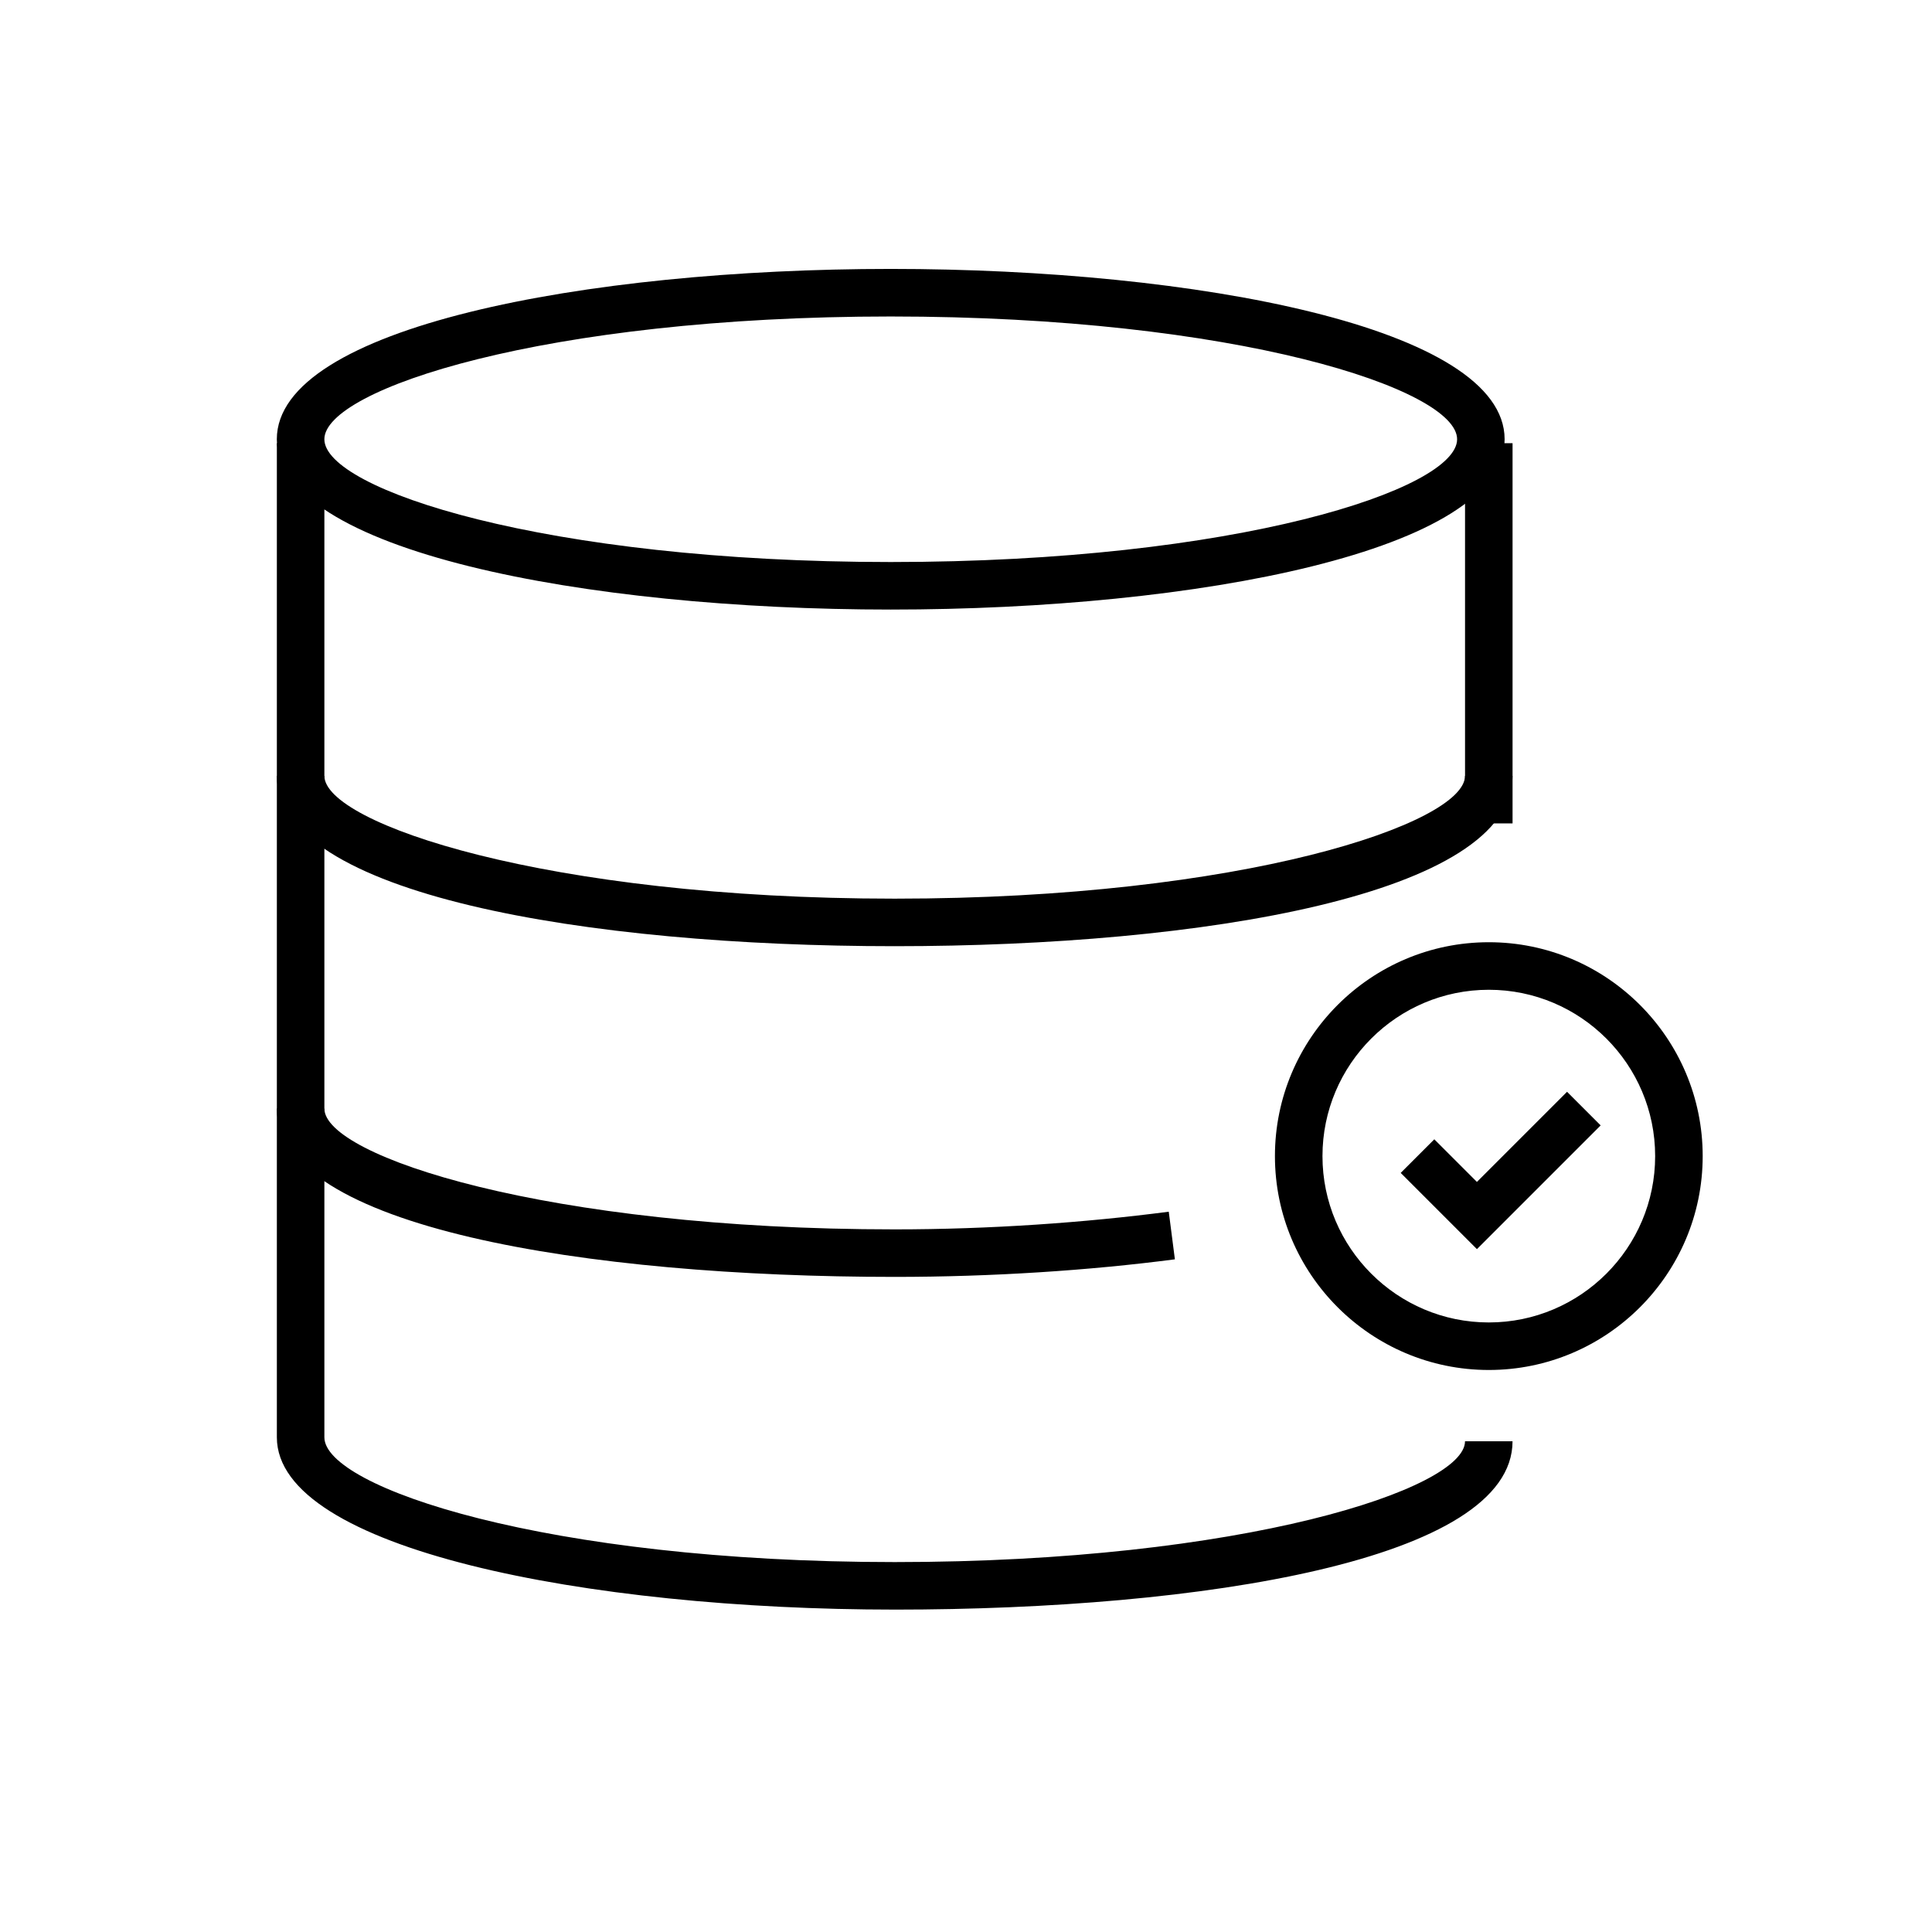
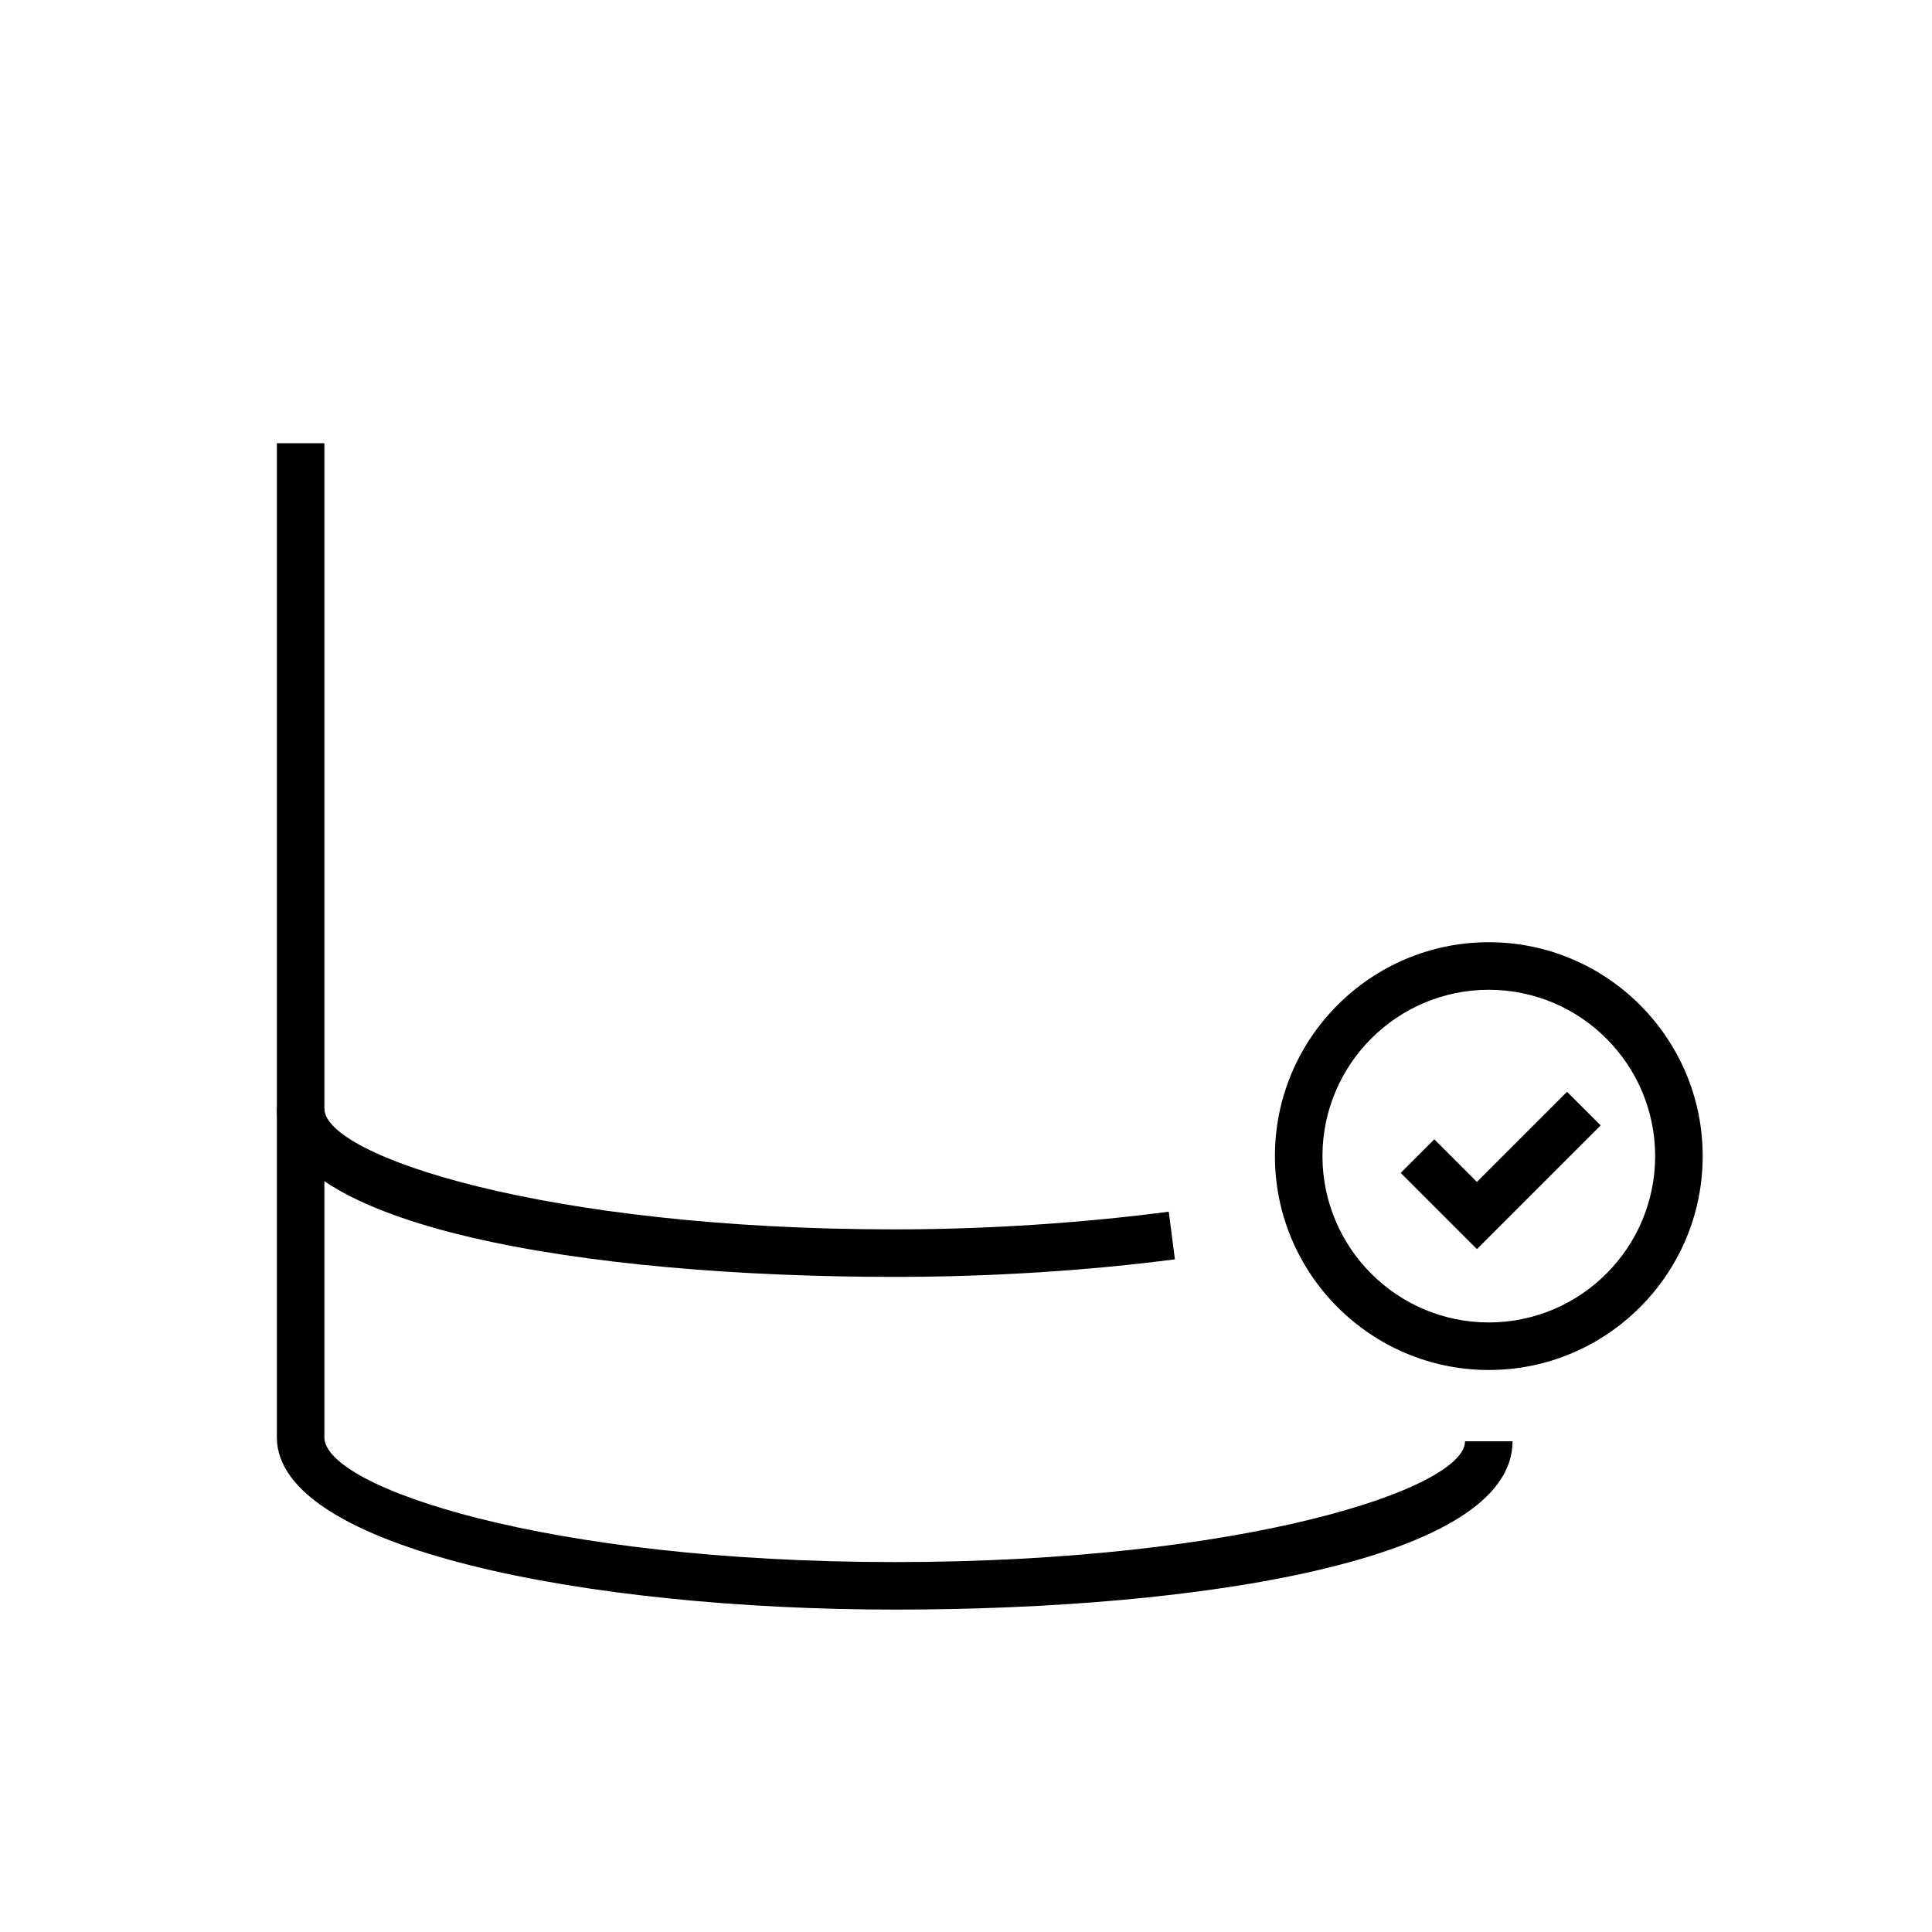
<svg xmlns="http://www.w3.org/2000/svg" fill="#000000" width="800px" height="800px" version="1.1" viewBox="144 144 512 512">
  <g>
-     <path d="m380.05 305.54c-80.844 0-162.69-15.5-162.69-45.137 0-29.637 81.844-45.137 162.69-45.137 80.848 0 162.69 15.504 162.69 45.137 0 29.633-81.844 45.137-162.69 45.137zm0-77.668c-91.625 0-150.09 19.27-150.09 32.531 0 13.27 58.469 32.539 150.09 32.539s150.1-19.27 150.1-32.539c0-13.262-58.473-32.531-150.1-32.531z" />
-     <path d="m381.11 394.75c-81.363 0-163.74-13.648-163.74-45.137h12.594c0 12.594 58.883 32.539 151.14 32.539s151.14-19.945 151.14-32.539h12.594c0 31.488-82.371 45.137-163.74 45.137z" />
    <path d="m381.11 482.39c-81.363 0-163.74-13.117-163.74-44.605h12.594c0 12.594 58.883 32.012 151.14 32.012 25.316 0 50.43-1.789 72.629-4.684l1.625 12.621c-22.727 2.961-48.41 4.656-74.254 4.656z" />
    <path d="m381.11 570.56c-81.367 0-163.74-16.027-163.74-45.656v-263.45h12.594v263.45c0 13.262 58.883 33.062 151.14 33.062s151.14-19.414 151.14-32.012h12.594c0 31.488-82.371 44.609-163.74 44.609z" />
-     <path d="m532.25 261.45h12.594v100.76h-12.594z" />
    <path d="m538.55 507.06c-31.254 0-56.68-25.43-56.68-56.68s25.422-56.68 56.68-56.68c31.254 0 56.68 25.43 56.68 56.68s-25.426 56.68-56.68 56.68zm0-100.76c-24.301 0-44.082 19.773-44.082 44.082s19.781 44.082 44.082 44.082 44.082-19.773 44.082-44.082-19.781-44.082-44.082-44.082z" />
    <path d="m535.4 475.03-20.199-20.195 8.906-8.906 11.293 11.293 23.887-23.887 8.902 8.906z" />
  </g>
</svg>